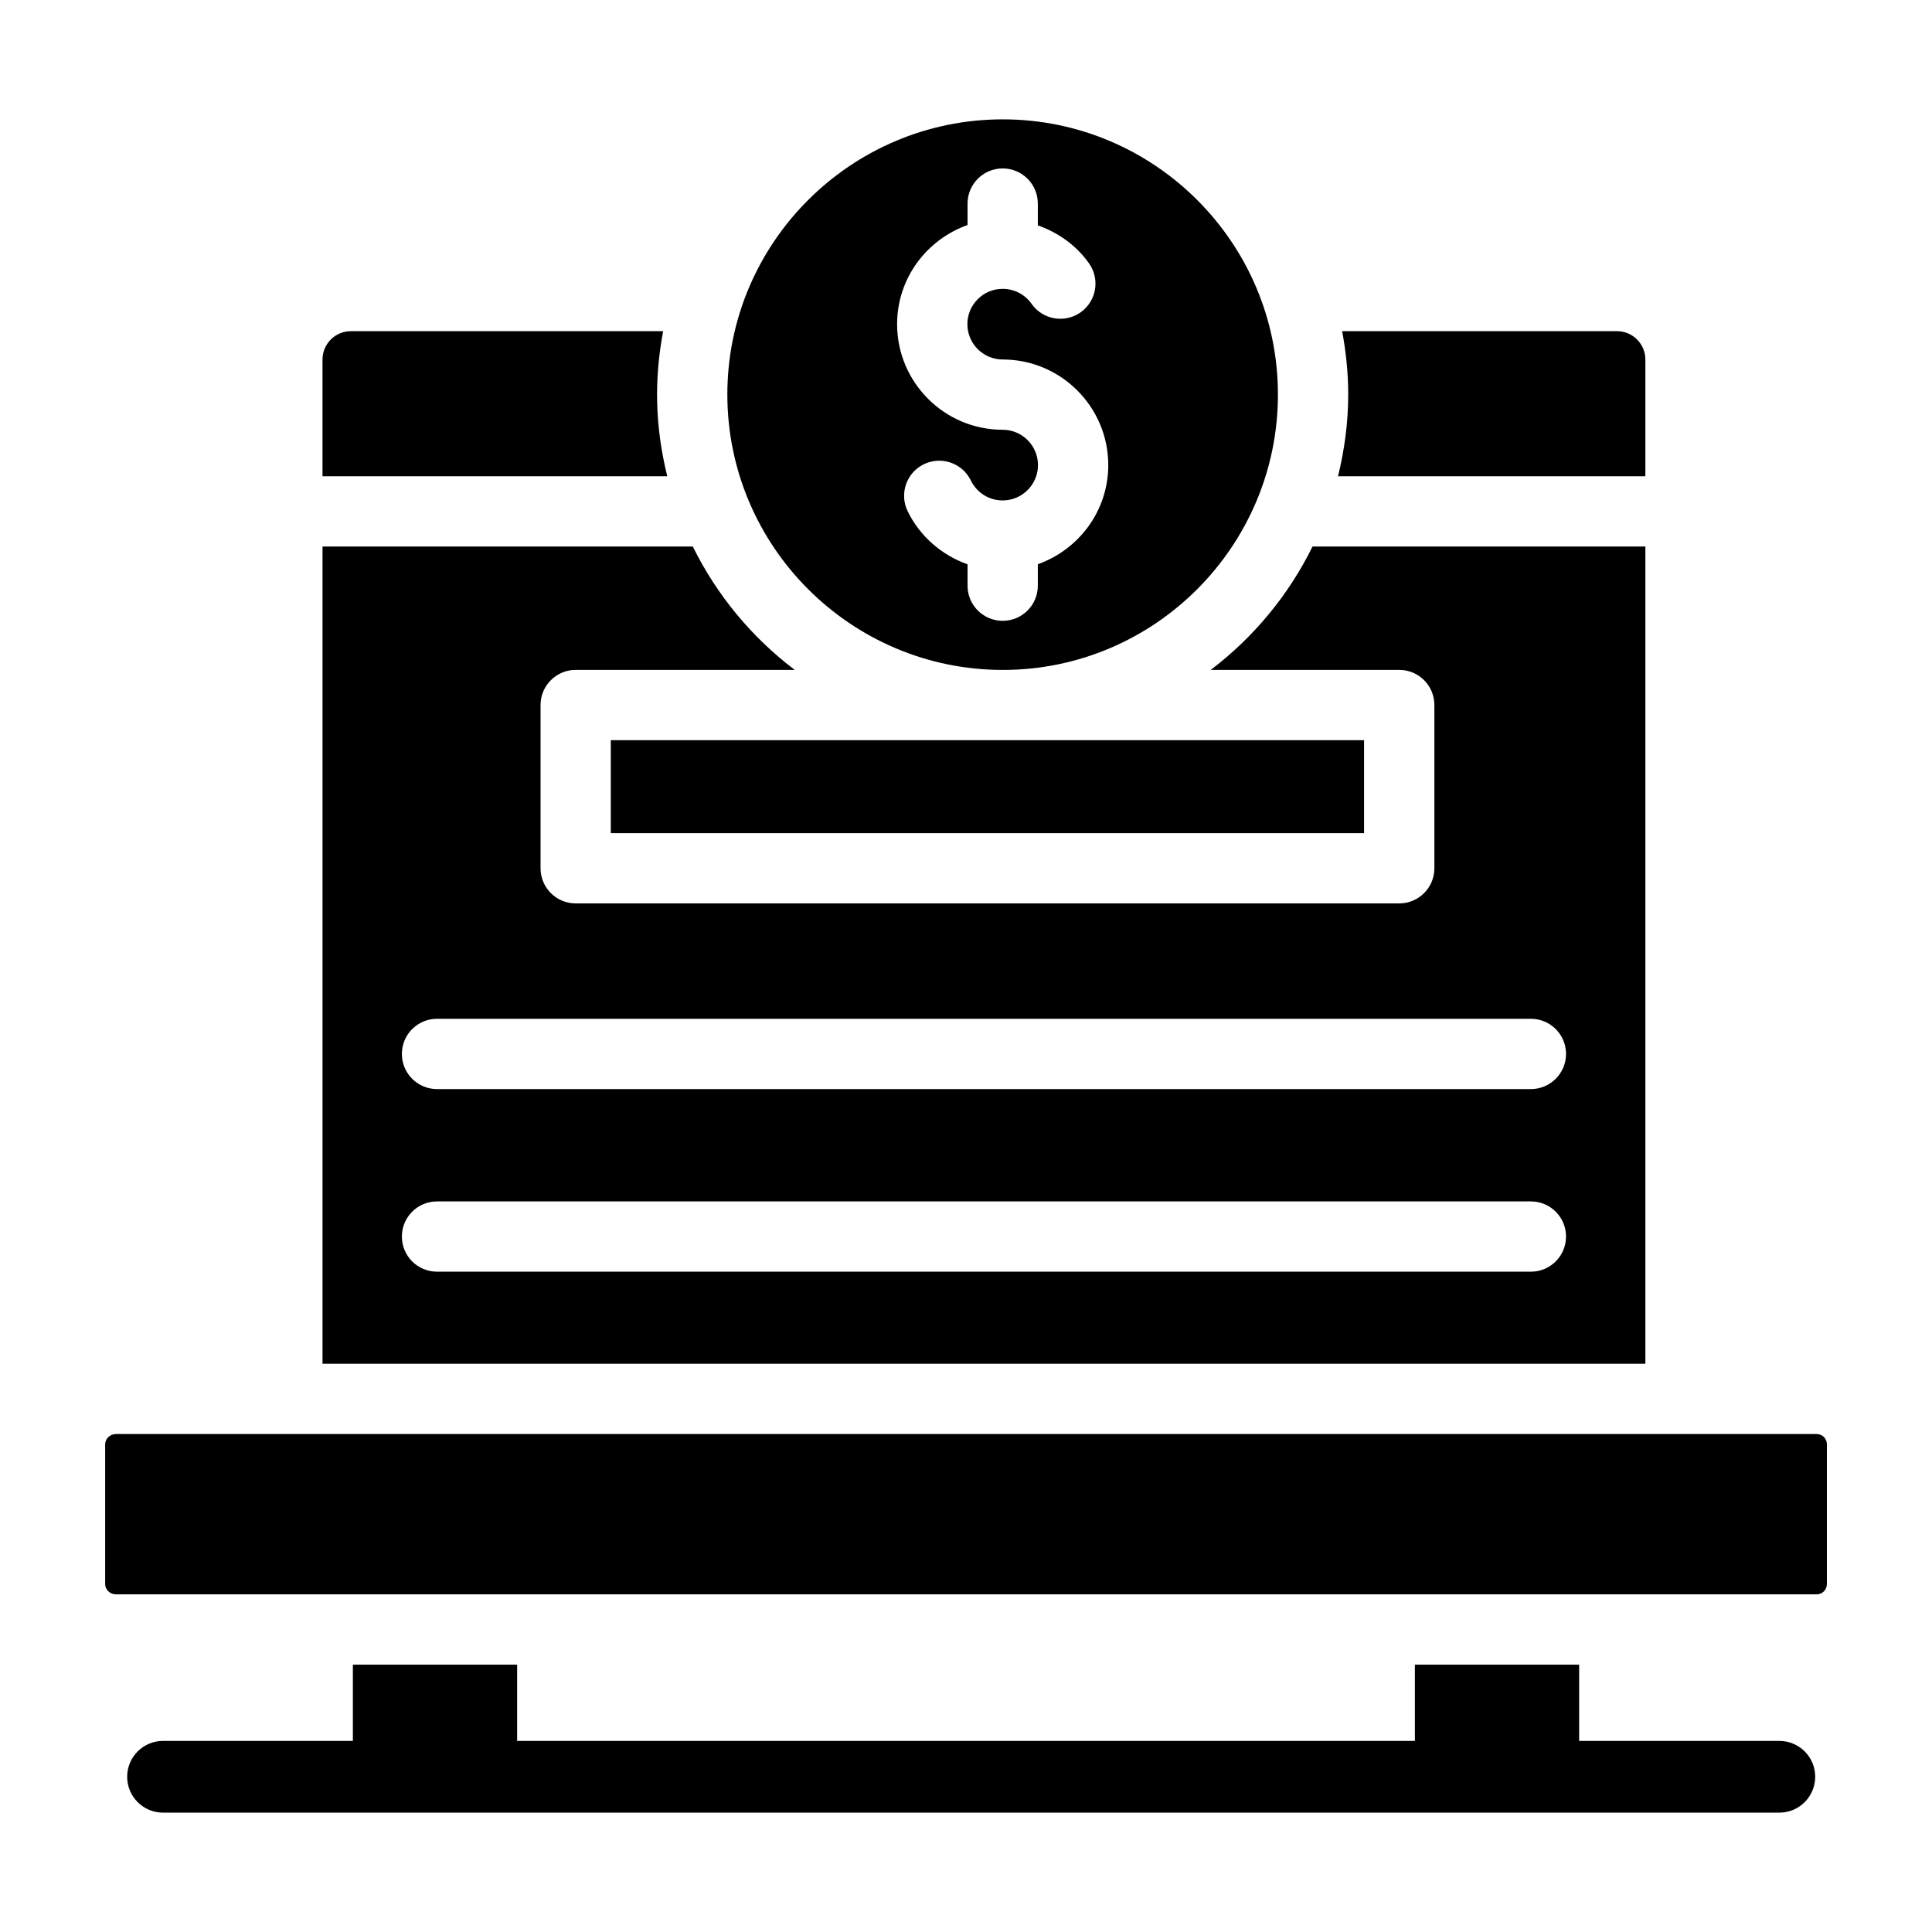
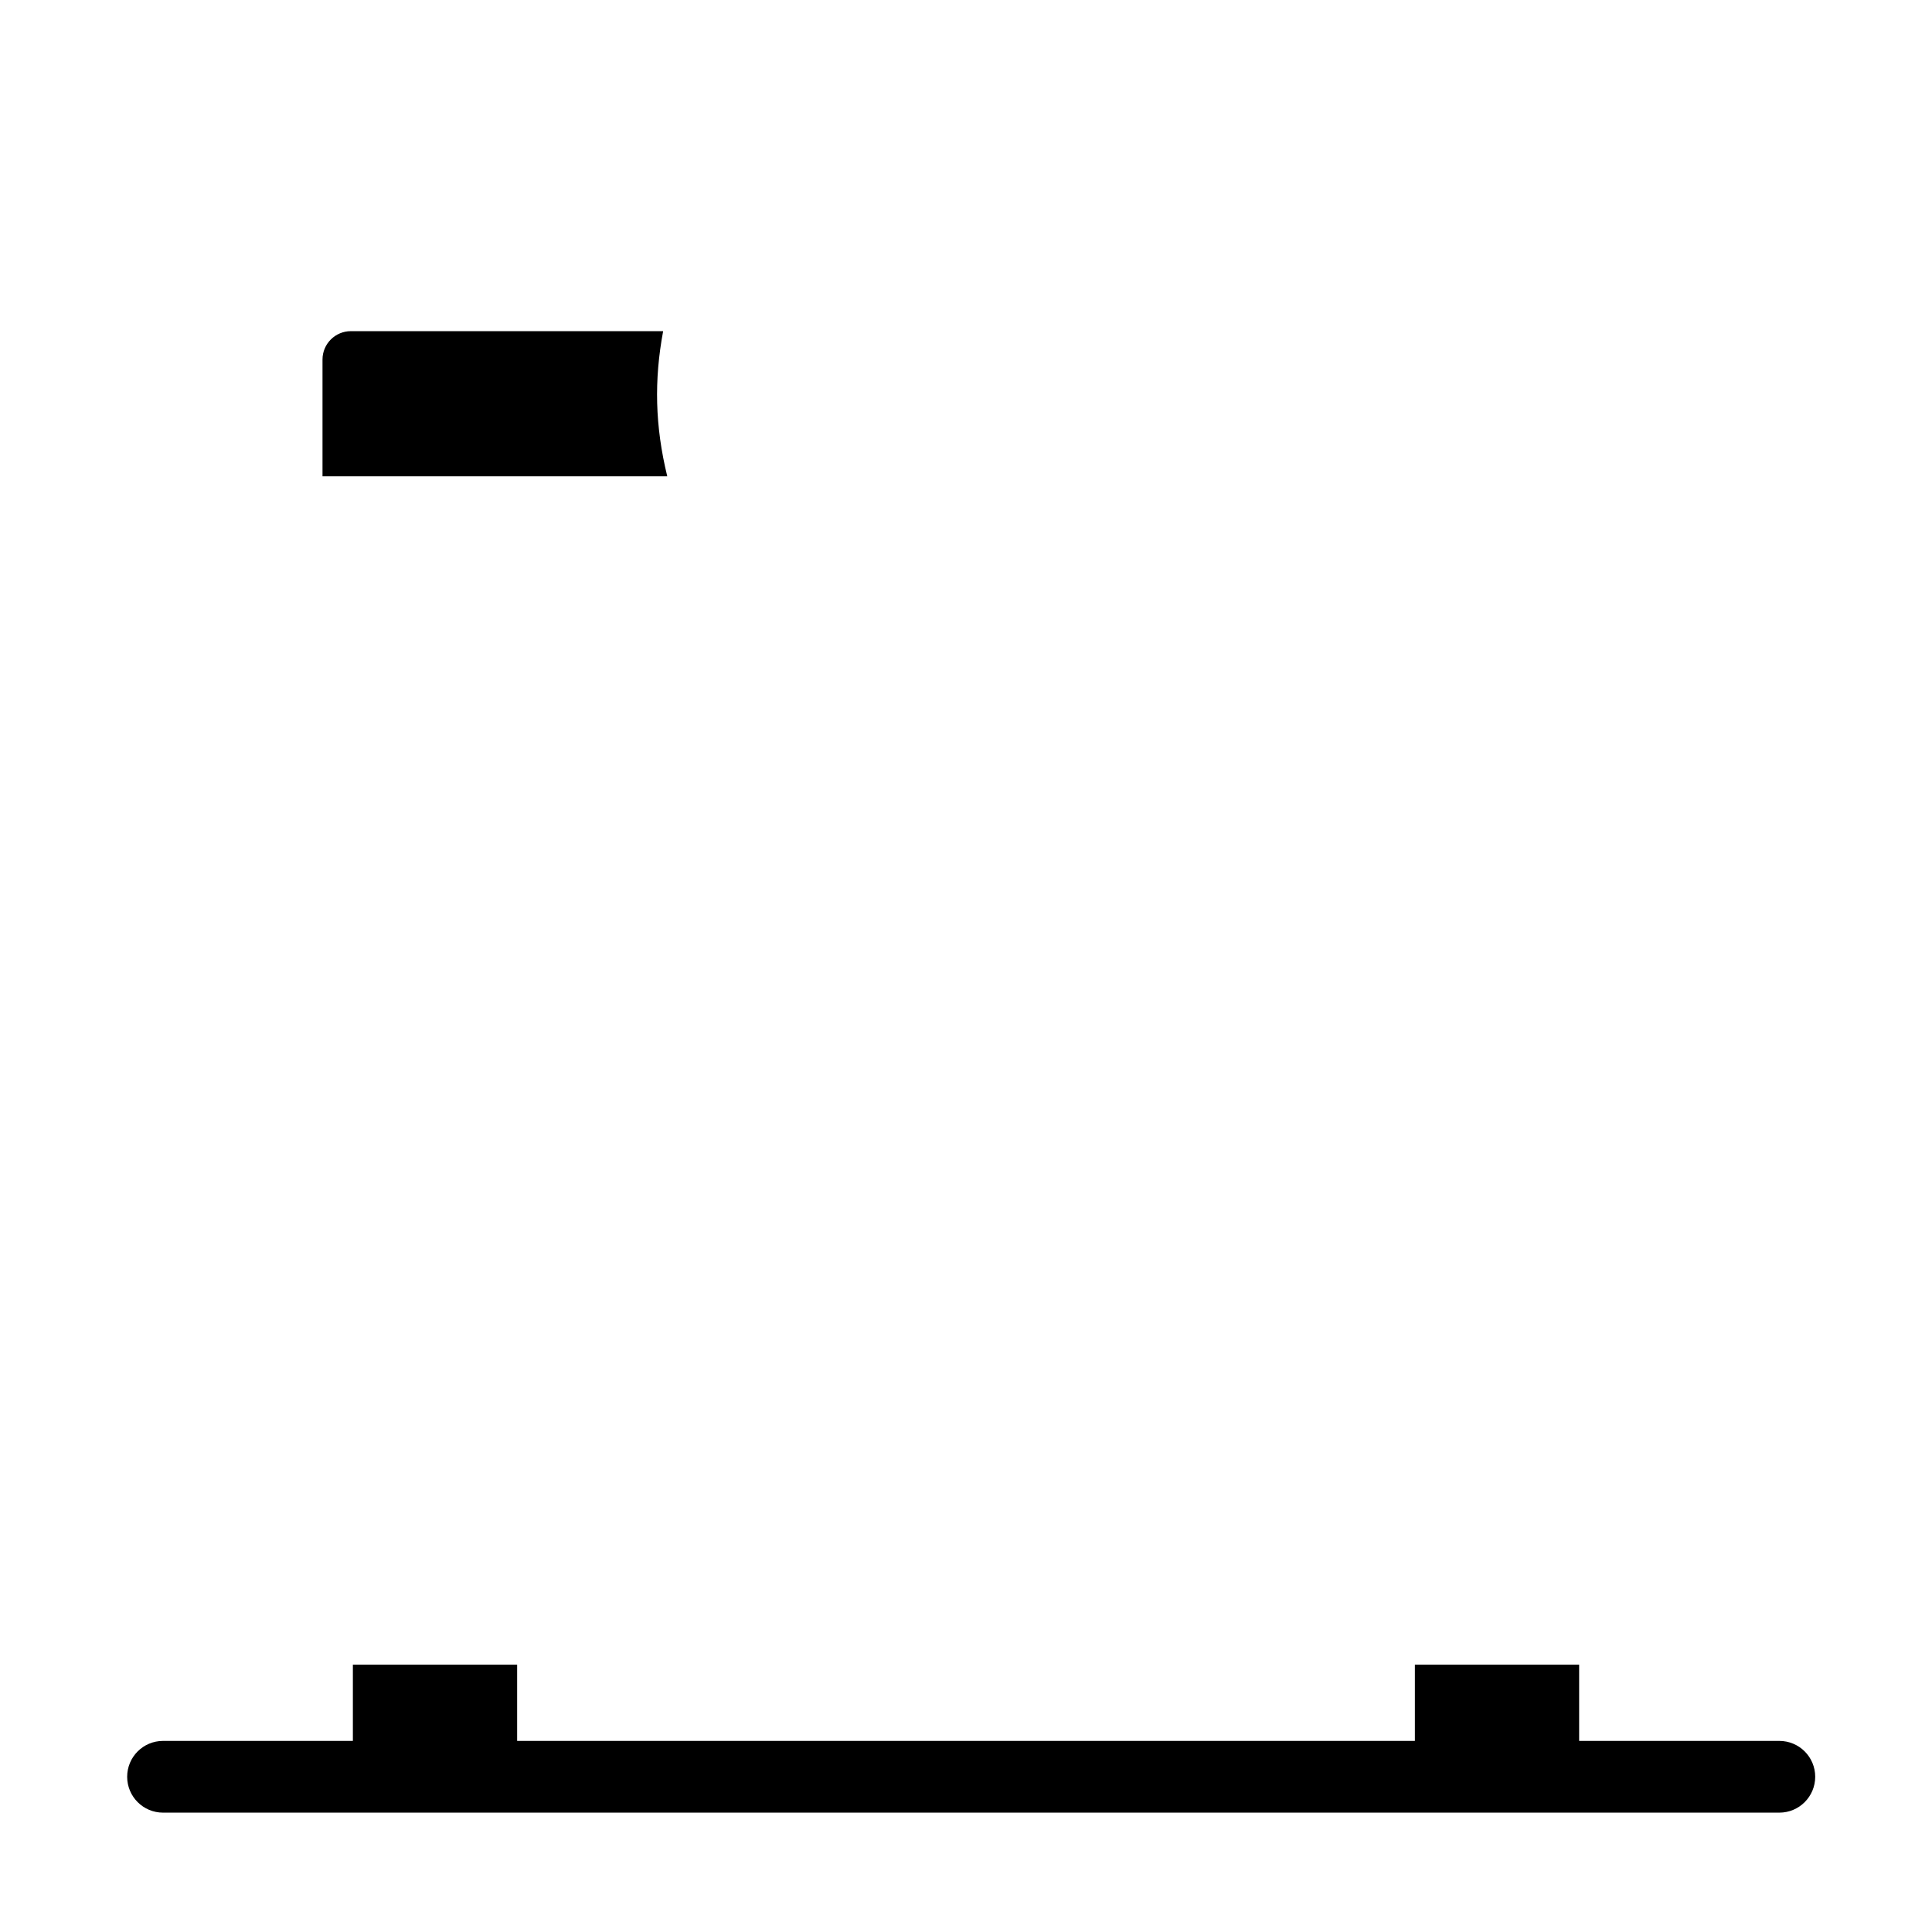
<svg xmlns="http://www.w3.org/2000/svg" fill="#000000" width="800px" height="800px" version="1.1" viewBox="144 144 512 512">
  <g>
    <path d="m615.54 605.36h-53.051v-20.211h-43.531v20.211h-237.91v-20.211h-43.531v20.211h-50.312c-5.254 0-9.504 4.258-9.504 9.504 0 5.25 4.25 9.504 9.504 9.504h428.34c5.254 0 9.504-4.258 9.504-9.504 0-5.25-4.25-9.504-9.504-9.504z" />
-     <path d="m305.87 340.16h199.62v24.637h-199.62z" />
-     <path d="m580.04 270.21v-30.934c0-4.141-3.375-7.516-7.519-7.516h-72.84c1.016 5.449 1.609 11.043 1.609 16.777 0 7.477-0.996 14.707-2.695 21.672z" />
-     <path d="m409.75 321.54c40.203 0 72.914-32.746 72.914-72.996 0-40.203-32.711-72.914-72.914-72.914-40.25 0-72.996 32.711-72.996 72.914 0.004 40.25 32.75 72.996 72.996 72.996zm-9.34-117.91v-5.68c0-5.144 4.164-9.312 9.312-9.312s9.312 4.168 9.312 9.312v5.769c5.387 1.922 10.211 5.293 13.586 10.098 2.957 4.207 1.938 10.012-2.266 12.973-4.211 2.945-10.02 1.945-12.977-2.269-1.746-2.492-4.609-3.977-7.656-3.977-5.156 0-9.355 4.199-9.355 9.363 0 5.16 4.199 9.363 9.355 9.363 15.434 0 27.98 12.555 27.98 27.984 0 12.152-7.828 22.414-18.668 26.273v5.684c0 5.141-4.164 9.312-9.312 9.312s-9.312-4.168-9.312-9.312v-5.656c-6.816-2.434-12.629-7.406-15.879-14.086-2.246-4.629-0.316-10.199 4.312-12.445 4.637-2.242 10.195-0.309 12.441 4.305 1.582 3.262 4.82 5.289 8.438 5.289 5.156 0 9.355-4.199 9.355-9.363 0-5.16-4.199-9.363-9.355-9.363-15.434 0-27.98-12.555-27.98-27.984 0-12.156 7.828-22.418 18.668-26.277z" />
    <path d="m319.74 231.76h-82.754c-4.148 0-7.519 3.375-7.519 7.516v30.934h91.359c-3.25-13.324-3.504-25.496-1.086-38.449z" />
-     <path d="m580.04 288.83h-88.203c-6.356 12.91-15.629 24.086-26.992 32.699h49.969c5.148 0 9.312 4.168 9.312 9.312v43.258c0 5.144-4.164 9.312-9.312 9.312h-218.25c-5.148 0-9.312-4.168-9.312-9.312v-43.258c0-5.141 4.164-9.312 9.312-9.312h58.051c-11.375-8.613-20.66-19.793-27.016-32.699h-98.129v216.57h350.57zm-30.336 192.18h-289.89c-5.148 0-9.312-4.168-9.312-9.312 0-5.144 4.164-9.312 9.312-9.312h289.89c5.148 0 9.312 4.168 9.312 9.312-0.004 5.144-4.168 9.312-9.312 9.312zm0-48.395h-289.89c-5.148 0-9.312-4.168-9.312-9.312s4.164-9.312 9.312-9.312h289.89c5.148 0 9.312 4.168 9.312 9.312-0.004 5.141-4.168 9.312-9.312 9.312z" />
-     <path d="m625.38 524.03h-450.64c-1.586 0-2.875 1.238-2.875 2.762v36.961c0 1.527 1.293 2.769 2.875 2.769h450.64c1.574 0 2.766-1.191 2.766-2.769v-36.961c0-1.578-1.191-2.762-2.766-2.762z" />
  </g>
</svg>